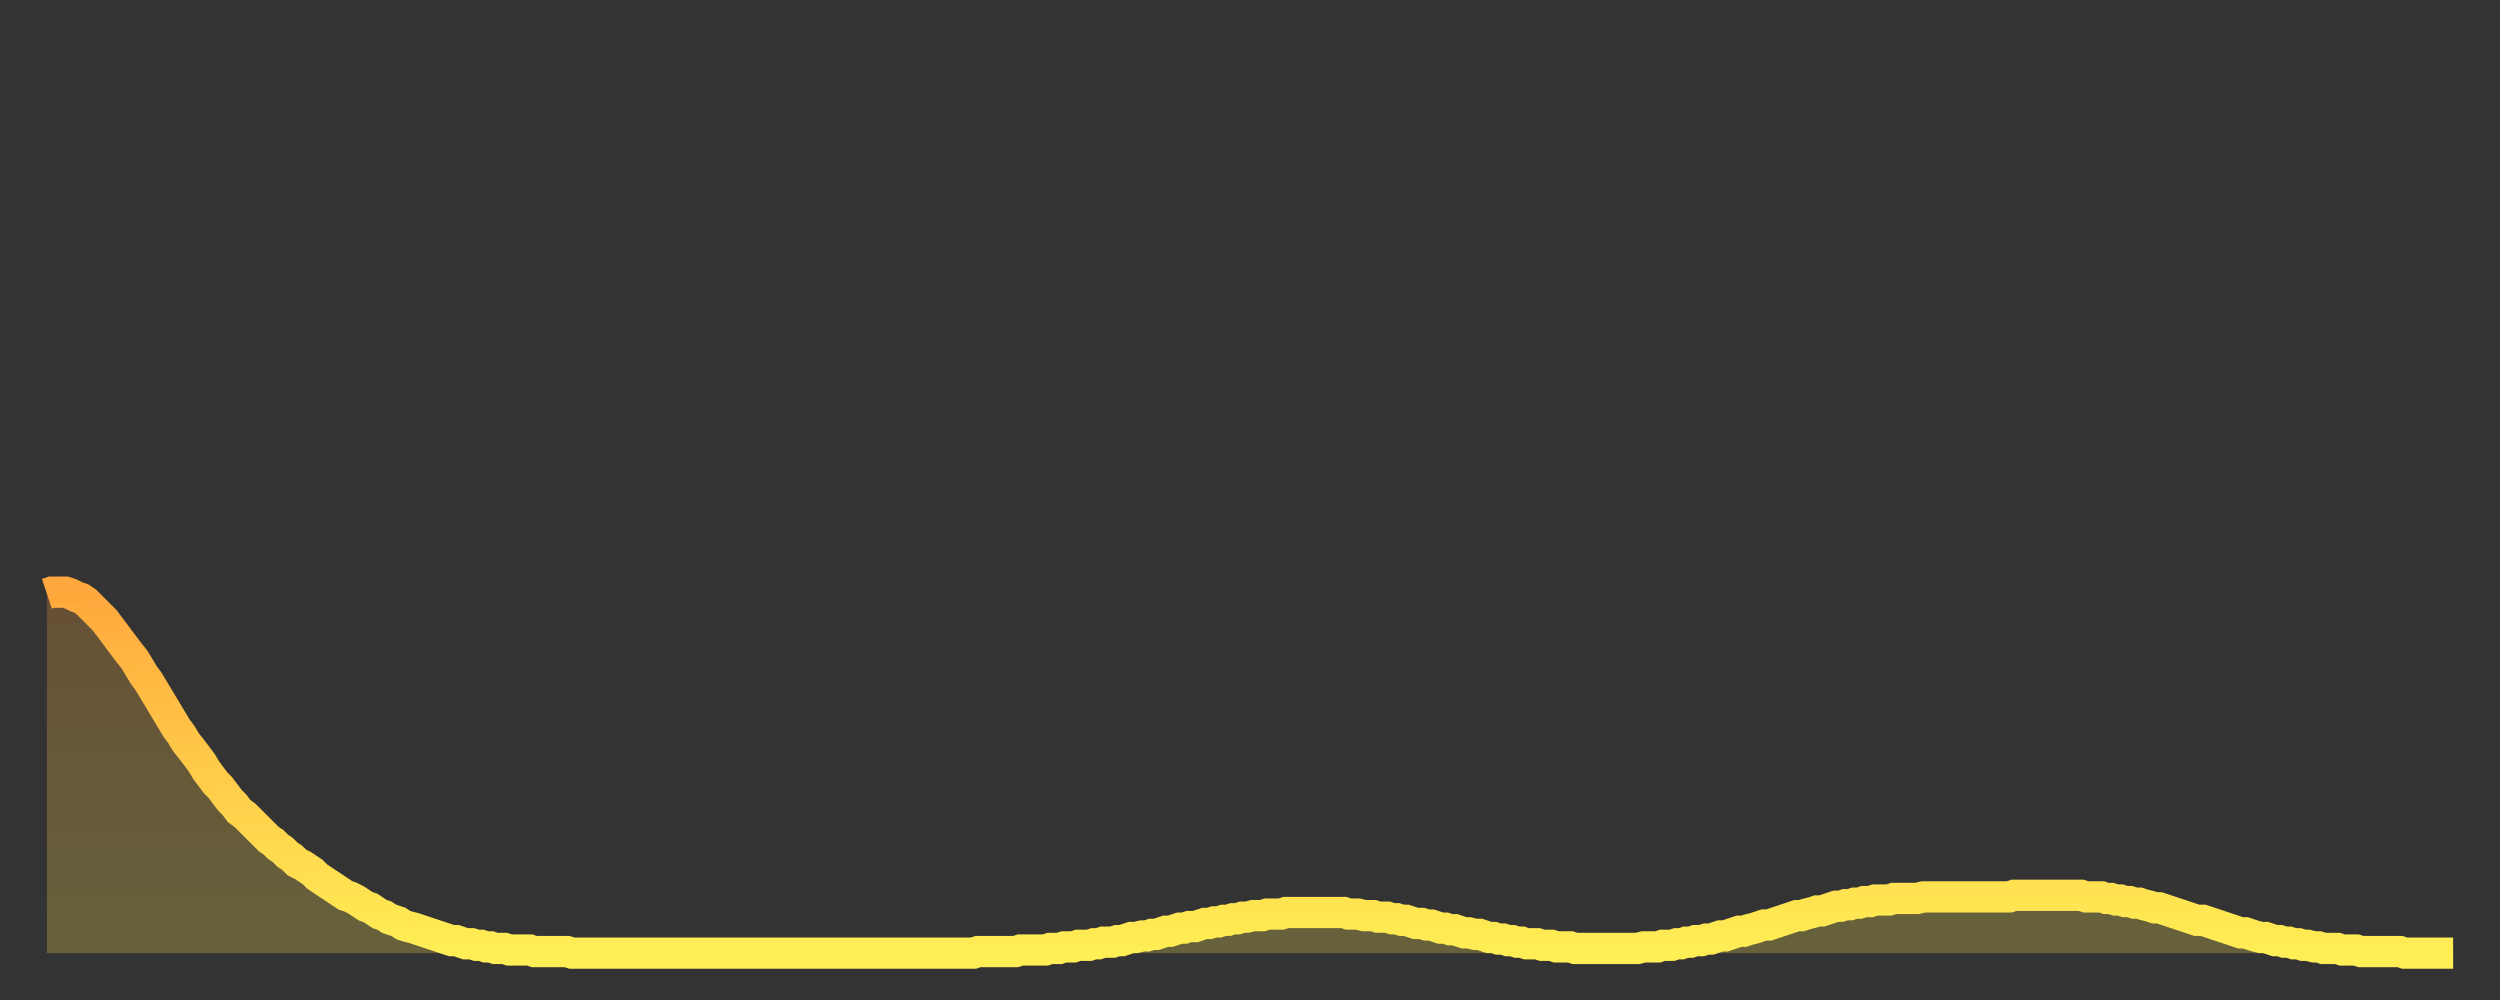
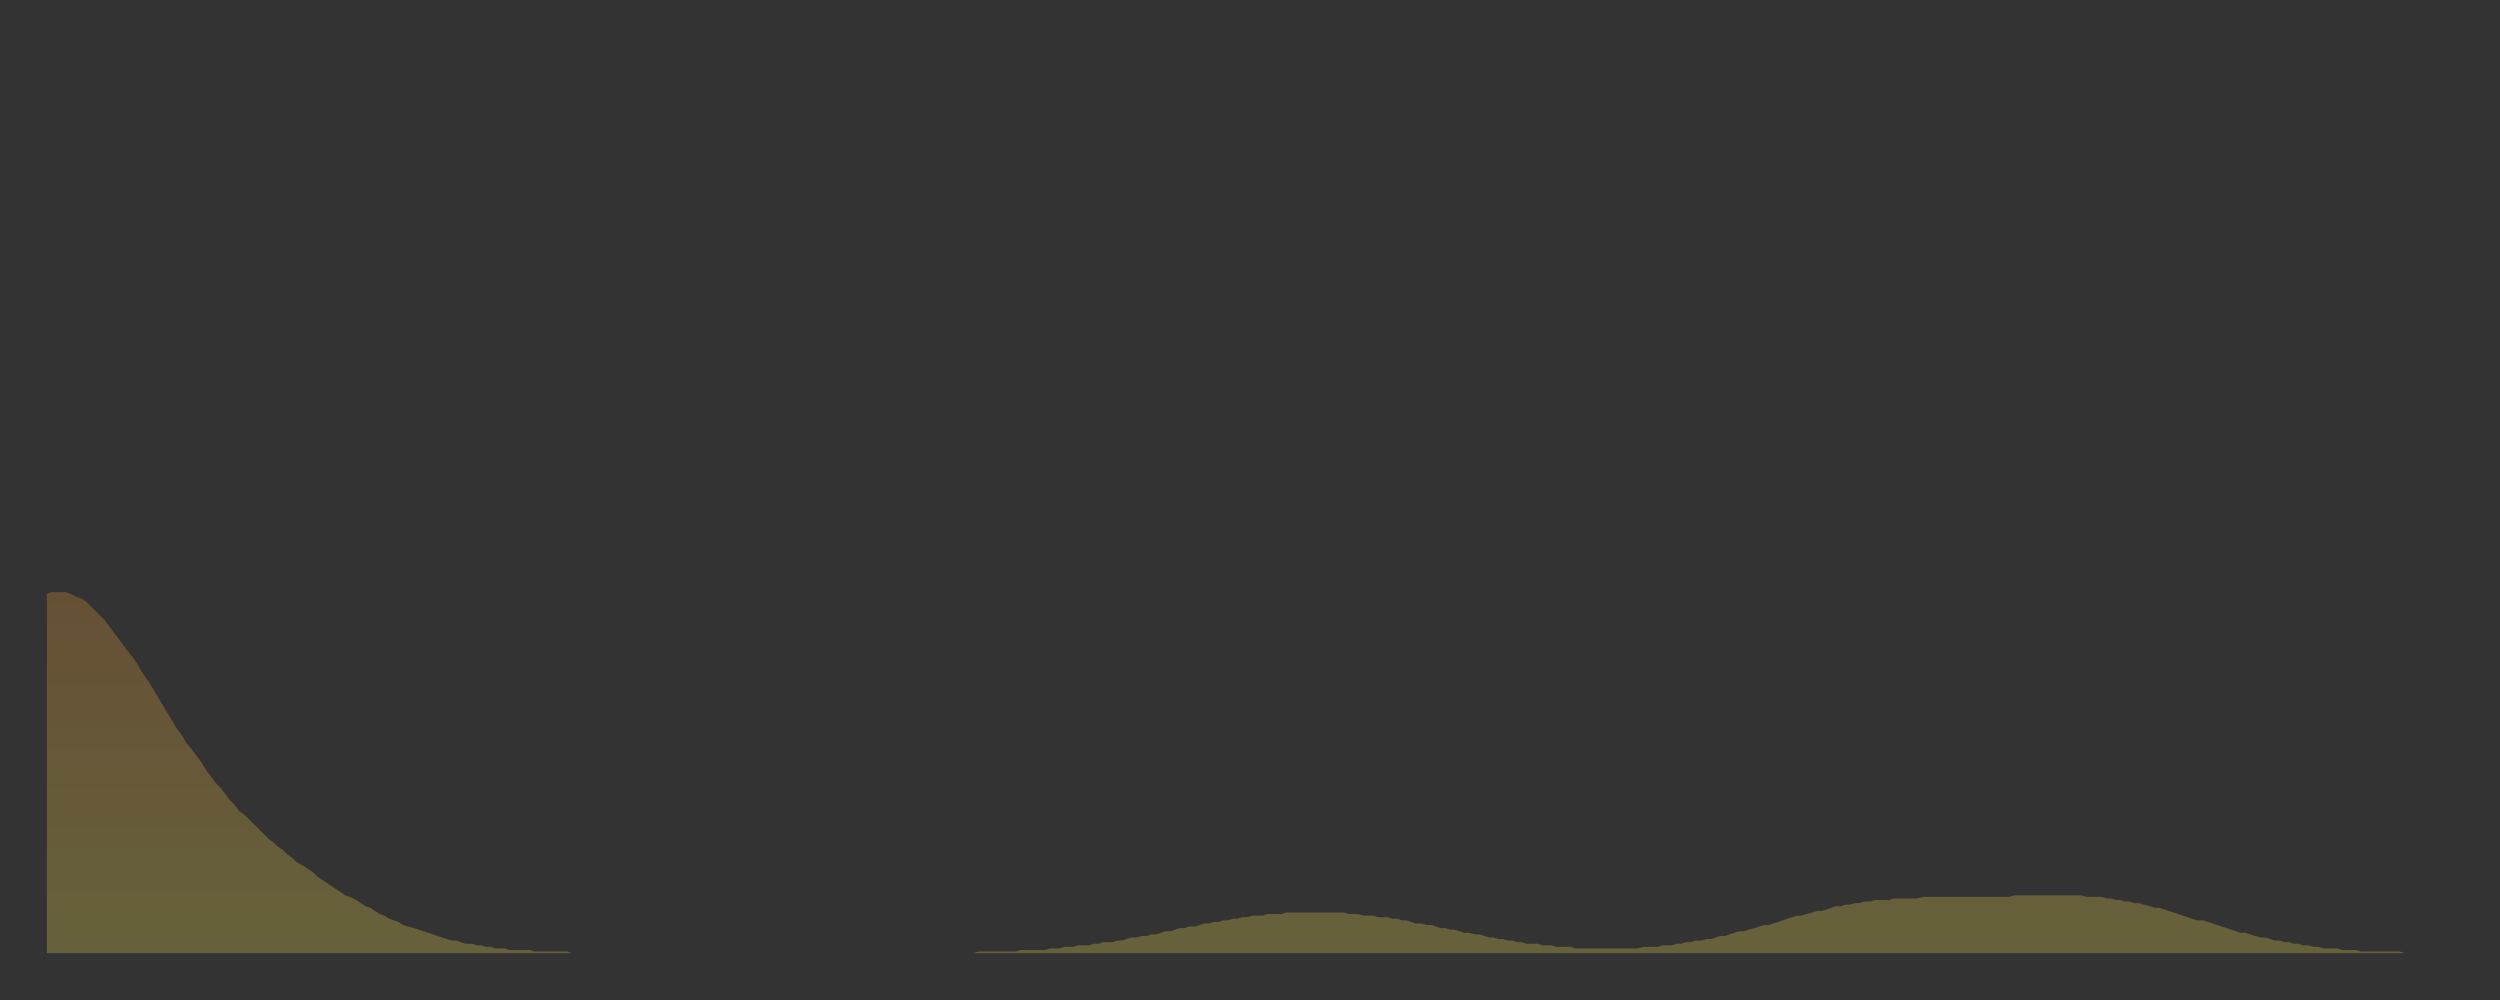
<svg xmlns="http://www.w3.org/2000/svg" baseProfile="full" height="64" version="1.1" width="160">
  <rect width="100%" height="100%" fill="#333333" stroke="none" />
  <defs>
    <linearGradient id="id1339564" x1="0" x2="0" y1="0" y2="1">
      <stop offset="0%" stop-color="#ffa83d" />
      <stop offset="50%" stop-color="#ffcb49" />
      <stop offset="100%" stop-color="#ffee55" />
    </linearGradient>
  </defs>
  <g transform="translate(3,3)">
    <g>
-       <path d="M 0.0 35.0 0.3 34.9 0.6 34.9 0.9 34.9 1.2 34.9 1.5 35.0 1.9 35.2 2.2 35.3 2.5 35.5 2.8 35.8 3.1 36.1 3.4 36.4 3.7 36.7 4.0 37.1 4.3 37.5 4.6 37.9 4.9 38.3 5.2 38.7 5.6 39.2 5.9 39.7 6.2 40.2 6.5 40.6 6.8 41.1 7.1 41.6 7.4 42.1 7.7 42.6 8.0 43.1 8.3 43.6 8.6 44.0 8.9 44.5 9.3 45.0 9.6 45.4 9.9 45.8 10.2 46.3 10.5 46.7 10.8 47.1 11.1 47.4 11.4 47.8 11.7 48.2 12.0 48.5 12.3 48.9 12.7 49.2 13.0 49.5 13.3 49.8 13.6 50.1 13.9 50.4 14.2 50.7 14.5 50.9 14.8 51.2 15.1 51.4 15.4 51.7 15.7 51.9 16.0 52.2 16.4 52.4 16.7 52.6 17.0 52.8 17.3 53.1 17.6 53.3 17.9 53.5 18.2 53.7 18.5 53.9 18.8 54.1 19.1 54.3 19.4 54.4 19.8 54.6 20.1 54.8 20.4 55.0 20.7 55.1 21.0 55.3 21.3 55.5 21.6 55.6 21.9 55.8 22.2 55.9 22.5 56.0 22.8 56.2 23.1 56.3 23.5 56.4 23.8 56.5 24.1 56.6 24.4 56.7 24.7 56.8 25.0 56.9 25.3 57.0 25.6 57.1 25.9 57.2 26.2 57.2 26.5 57.3 26.8 57.4 27.2 57.4 27.5 57.5 27.8 57.5 28.1 57.6 28.4 57.6 28.7 57.7 29.0 57.7 29.3 57.7 29.6 57.8 29.9 57.8 30.2 57.8 30.6 57.8 30.9 57.8 31.2 57.9 31.5 57.9 31.8 57.9 32.1 57.9 32.4 57.9 32.7 57.9 33.0 57.9 33.3 57.9 33.6 58.0 33.9 58.0 34.3 58.0 34.6 58.0 34.9 58.0 35.2 58.0 35.5 58.0 35.8 58.0 36.1 58.0 36.4 58.0 36.7 58.0 37.0 58.0 37.3 58.0 37.7 58.0 38.0 58.0 38.3 58.0 38.6 58.0 38.9 58.0 39.2 58.0 39.5 58.0 39.8 58.0 40.1 58.0 40.4 58.0 40.7 58.0 41.0 58.0 41.4 58.0 41.7 58.0 42.0 58.0 42.3 58.0 42.6 58.0 42.9 58.0 43.2 58.0 43.5 58.0 43.8 58.0 44.1 58.0 44.4 58.0 44.7 58.0 45.1 58.0 45.4 58.0 45.7 58.0 46.0 58.0 46.3 58.0 46.6 58.0 46.9 58.0 47.2 58.0 47.5 58.0 47.8 58.0 48.1 58.0 48.5 58.0 48.8 58.0 49.1 58.0 49.4 58.0 49.7 58.0 50.0 58.0 50.3 58.0 50.6 58.0 50.9 58.0 51.2 58.0 51.5 58.0 51.8 58.0 52.2 58.0 52.5 58.0 52.8 58.0 53.1 58.0 53.4 58.0 53.7 58.0 54.0 58.0 54.3 58.0 54.6 58.0 54.9 58.0 55.2 58.0 55.6 58.0 55.9 58.0 56.2 58.0 56.5 58.0 56.8 58.0 57.1 58.0 57.4 58.0 57.7 58.0 58.0 58.0 58.3 58.0 58.6 58.0 58.9 58.0 59.3 58.0 59.6 57.9 59.9 57.9 60.2 57.9 60.5 57.9 60.8 57.9 61.1 57.9 61.4 57.9 61.7 57.9 62.0 57.9 62.3 57.8 62.6 57.8 63.0 57.8 63.3 57.8 63.6 57.8 63.9 57.8 64.2 57.7 64.5 57.7 64.8 57.7 65.1 57.6 65.4 57.6 65.7 57.6 66.0 57.5 66.4 57.5 66.7 57.5 67.0 57.4 67.3 57.4 67.6 57.3 67.9 57.3 68.2 57.3 68.5 57.2 68.8 57.2 69.1 57.1 69.4 57.0 69.7 57.0 70.1 56.9 70.4 56.9 70.7 56.8 71.0 56.8 71.3 56.7 71.6 56.6 71.9 56.6 72.2 56.5 72.5 56.4 72.8 56.4 73.1 56.3 73.5 56.3 73.8 56.2 74.1 56.1 74.4 56.1 74.7 56.0 75.0 56.0 75.3 55.9 75.6 55.9 75.9 55.8 76.2 55.8 76.5 55.7 76.8 55.7 77.2 55.6 77.5 55.6 77.8 55.6 78.1 55.5 78.4 55.5 78.7 55.5 79.0 55.5 79.3 55.4 79.6 55.4 79.9 55.4 80.2 55.4 80.5 55.4 80.9 55.4 81.2 55.4 81.5 55.4 81.8 55.4 82.1 55.4 82.4 55.4 82.7 55.4 83.0 55.4 83.3 55.5 83.6 55.5 83.9 55.5 84.3 55.6 84.6 55.6 84.9 55.6 85.2 55.7 85.5 55.7 85.8 55.7 86.1 55.8 86.4 55.8 86.7 55.9 87.0 55.9 87.3 56.0 87.6 56.1 88.0 56.1 88.3 56.2 88.6 56.2 88.9 56.3 89.2 56.4 89.5 56.4 89.8 56.5 90.1 56.5 90.4 56.6 90.7 56.7 91.0 56.7 91.4 56.8 91.7 56.8 92.0 56.9 92.3 57.0 92.6 57.0 92.9 57.1 93.2 57.1 93.5 57.2 93.8 57.2 94.1 57.3 94.4 57.3 94.7 57.4 95.1 57.4 95.4 57.4 95.7 57.5 96.0 57.5 96.3 57.5 96.6 57.6 96.9 57.6 97.2 57.6 97.5 57.6 97.8 57.7 98.1 57.7 98.4 57.7 98.8 57.7 99.1 57.7 99.4 57.7 99.7 57.7 100.0 57.7 100.3 57.7 100.6 57.7 100.9 57.7 101.2 57.7 101.5 57.7 101.8 57.7 102.2 57.6 102.5 57.6 102.8 57.6 103.1 57.6 103.4 57.5 103.7 57.5 104.0 57.5 104.3 57.4 104.6 57.4 104.9 57.3 105.2 57.3 105.5 57.2 105.9 57.2 106.2 57.1 106.5 57.1 106.8 57.0 107.1 56.9 107.4 56.9 107.7 56.8 108.0 56.7 108.3 56.6 108.6 56.6 108.9 56.5 109.3 56.4 109.6 56.3 109.9 56.2 110.2 56.2 110.5 56.1 110.8 56.0 111.1 55.9 111.4 55.8 111.7 55.7 112.0 55.6 112.3 55.6 112.6 55.5 113.0 55.4 113.3 55.3 113.6 55.3 113.9 55.2 114.2 55.1 114.5 55.0 114.8 55.0 115.1 54.9 115.4 54.9 115.7 54.8 116.0 54.8 116.3 54.7 116.7 54.7 117.0 54.6 117.3 54.6 117.6 54.6 117.9 54.6 118.2 54.5 118.5 54.5 118.8 54.5 119.1 54.5 119.4 54.5 119.7 54.5 120.1 54.4 120.4 54.4 120.7 54.4 121.0 54.4 121.3 54.4 121.6 54.4 121.9 54.4 122.2 54.4 122.5 54.4 122.8 54.4 123.1 54.4 123.4 54.4 123.8 54.4 124.1 54.4 124.4 54.4 124.7 54.4 125.0 54.4 125.3 54.4 125.6 54.4 125.9 54.3 126.2 54.3 126.5 54.3 126.8 54.3 127.2 54.3 127.5 54.3 127.8 54.3 128.1 54.3 128.4 54.3 128.7 54.3 129.0 54.3 129.3 54.3 129.6 54.3 129.9 54.3 130.2 54.3 130.5 54.4 130.9 54.4 131.2 54.4 131.5 54.4 131.8 54.5 132.1 54.5 132.4 54.6 132.7 54.6 133.0 54.7 133.3 54.7 133.6 54.8 133.9 54.8 134.2 54.9 134.6 55.0 134.9 55.1 135.2 55.1 135.5 55.2 135.8 55.3 136.1 55.4 136.4 55.5 136.7 55.6 137.0 55.7 137.3 55.8 137.6 55.9 138.0 55.9 138.3 56.0 138.6 56.1 138.9 56.2 139.2 56.3 139.5 56.4 139.8 56.5 140.1 56.6 140.4 56.7 140.7 56.7 141.0 56.8 141.3 56.9 141.7 57.0 142.0 57.0 142.3 57.1 142.6 57.2 142.9 57.2 143.2 57.3 143.5 57.3 143.8 57.4 144.1 57.4 144.4 57.5 144.7 57.5 145.1 57.6 145.4 57.6 145.7 57.7 146.0 57.7 146.3 57.7 146.6 57.7 146.9 57.8 147.2 57.8 147.5 57.8 147.8 57.8 148.1 57.9 148.4 57.9 148.8 57.9 149.1 57.9 149.4 57.9 149.7 57.9 150.0 57.9 150.3 57.9 150.6 57.9 150.9 58.0 151.2 58.0 151.5 58.0 151.8 58.0 152.1 58.0 152.5 58.0 152.8 58.0 153.1 58.0 153.4 58.0 153.7 58.0 154.0 58.0" fill="none" id="graph-curve" opacity="1" stroke="url(#id1339564)" stroke-width="2" />
      <path d="M 0 58 L 0.0 35.0 0.3 34.9 0.6 34.9 0.9 34.9 1.2 34.9 1.5 35.0 1.9 35.2 2.2 35.3 2.5 35.5 2.8 35.8 3.1 36.1 3.4 36.4 3.7 36.7 4.0 37.1 4.3 37.5 4.6 37.9 4.9 38.3 5.2 38.7 5.6 39.2 5.9 39.7 6.2 40.2 6.5 40.6 6.8 41.1 7.1 41.6 7.4 42.1 7.7 42.6 8.0 43.1 8.3 43.6 8.6 44.0 8.9 44.5 9.3 45.0 9.6 45.4 9.9 45.8 10.2 46.3 10.5 46.7 10.8 47.1 11.1 47.4 11.4 47.8 11.7 48.2 12.0 48.5 12.3 48.9 12.7 49.2 13.0 49.5 13.3 49.8 13.6 50.1 13.9 50.4 14.2 50.7 14.5 50.9 14.8 51.2 15.1 51.4 15.4 51.7 15.7 51.9 16.0 52.2 16.4 52.4 16.7 52.6 17.0 52.8 17.3 53.1 17.6 53.3 17.9 53.5 18.2 53.7 18.5 53.9 18.8 54.1 19.1 54.3 19.4 54.4 19.8 54.6 20.1 54.8 20.4 55.0 20.7 55.1 21.0 55.3 21.3 55.5 21.6 55.6 21.9 55.8 22.2 55.9 22.5 56.0 22.8 56.2 23.1 56.3 23.5 56.4 23.8 56.5 24.1 56.6 24.4 56.7 24.7 56.8 25.0 56.9 25.3 57.0 25.6 57.1 25.9 57.2 26.2 57.2 26.5 57.3 26.8 57.4 27.2 57.4 27.5 57.5 27.8 57.5 28.1 57.6 28.4 57.6 28.7 57.7 29.0 57.7 29.3 57.7 29.6 57.8 29.9 57.8 30.2 57.8 30.6 57.8 30.9 57.8 31.2 57.9 31.5 57.9 31.8 57.9 32.1 57.9 32.4 57.9 32.7 57.9 33.0 57.9 33.3 57.9 33.6 58.0 33.9 58.0 34.3 58.0 34.6 58.0 34.9 58.0 35.2 58.0 35.5 58.0 35.8 58.0 36.1 58.0 36.4 58.0 36.7 58.0 37.0 58.0 37.3 58.0 37.7 58.0 38.0 58.0 38.3 58.0 38.6 58.0 38.9 58.0 39.2 58.0 39.5 58.0 39.8 58.0 40.1 58.0 40.4 58.0 40.7 58.0 41.0 58.0 41.4 58.0 41.7 58.0 42.0 58.0 42.3 58.0 42.6 58.0 42.9 58.0 43.2 58.0 43.5 58.0 43.8 58.0 44.1 58.0 44.4 58.0 44.7 58.0 45.1 58.0 45.4 58.0 45.7 58.0 46.0 58.0 46.3 58.0 46.6 58.0 46.9 58.0 47.2 58.0 47.5 58.0 47.8 58.0 48.1 58.0 48.5 58.0 48.8 58.0 49.1 58.0 49.4 58.0 49.7 58.0 50.0 58.0 50.3 58.0 50.6 58.0 50.9 58.0 51.2 58.0 51.5 58.0 51.8 58.0 52.2 58.0 52.5 58.0 52.8 58.0 53.1 58.0 53.4 58.0 53.7 58.0 54.0 58.0 54.3 58.0 54.6 58.0 54.9 58.0 55.2 58.0 55.6 58.0 55.9 58.0 56.2 58.0 56.5 58.0 56.8 58.0 57.1 58.0 57.4 58.0 57.7 58.0 58.0 58.0 58.3 58.0 58.6 58.0 58.9 58.0 59.3 58.0 59.6 57.9 59.9 57.9 60.2 57.9 60.5 57.9 60.8 57.9 61.1 57.9 61.4 57.9 61.7 57.9 62.0 57.9 62.3 57.8 62.6 57.8 63.0 57.8 63.3 57.8 63.6 57.8 63.9 57.8 64.2 57.7 64.5 57.7 64.8 57.7 65.1 57.6 65.4 57.6 65.7 57.6 66.0 57.5 66.4 57.5 66.7 57.5 67.0 57.4 67.3 57.4 67.6 57.3 67.9 57.3 68.2 57.3 68.5 57.2 68.8 57.2 69.1 57.1 69.4 57.0 69.7 57.0 70.1 56.9 70.4 56.9 70.7 56.8 71.0 56.8 71.3 56.7 71.6 56.6 71.9 56.6 72.2 56.5 72.5 56.4 72.8 56.4 73.1 56.3 73.5 56.3 73.8 56.2 74.1 56.1 74.4 56.1 74.7 56.0 75.0 56.0 75.3 55.9 75.6 55.9 75.9 55.8 76.2 55.8 76.5 55.7 76.8 55.7 77.2 55.6 77.5 55.6 77.8 55.6 78.1 55.5 78.4 55.5 78.7 55.5 79.0 55.5 79.3 55.4 79.6 55.4 79.9 55.4 80.2 55.4 80.5 55.4 80.9 55.4 81.2 55.4 81.5 55.4 81.8 55.4 82.1 55.4 82.4 55.4 82.7 55.4 83.0 55.4 83.3 55.5 83.6 55.5 83.9 55.5 84.3 55.6 84.6 55.6 84.9 55.6 85.2 55.7 85.5 55.7 85.8 55.7 86.1 55.8 86.4 55.8 86.7 55.9 87.0 55.9 87.3 56.0 87.6 56.1 88.0 56.1 88.3 56.2 88.6 56.2 88.9 56.3 89.2 56.4 89.5 56.4 89.8 56.5 90.1 56.5 90.4 56.6 90.7 56.7 91.0 56.7 91.4 56.8 91.7 56.8 92.0 56.9 92.3 57.0 92.6 57.0 92.9 57.1 93.2 57.1 93.5 57.2 93.8 57.2 94.1 57.3 94.4 57.3 94.7 57.4 95.1 57.4 95.4 57.4 95.7 57.5 96.0 57.5 96.3 57.5 96.6 57.6 96.9 57.6 97.2 57.6 97.5 57.6 97.8 57.7 98.1 57.7 98.4 57.7 98.8 57.7 99.1 57.7 99.4 57.7 99.7 57.7 100.0 57.7 100.3 57.7 100.6 57.7 100.9 57.7 101.2 57.7 101.5 57.7 101.8 57.7 102.2 57.6 102.5 57.6 102.8 57.6 103.1 57.6 103.4 57.5 103.7 57.5 104.0 57.5 104.3 57.4 104.6 57.4 104.9 57.3 105.2 57.3 105.5 57.2 105.9 57.2 106.2 57.1 106.5 57.1 106.8 57.0 107.1 56.9 107.4 56.9 107.7 56.8 108.0 56.7 108.3 56.6 108.6 56.6 108.9 56.5 109.3 56.4 109.6 56.3 109.9 56.2 110.2 56.2 110.5 56.1 110.8 56.0 111.1 55.9 111.4 55.8 111.7 55.7 112.0 55.6 112.3 55.6 112.6 55.5 113.0 55.4 113.3 55.3 113.6 55.3 113.9 55.2 114.2 55.1 114.5 55.0 114.8 55.0 115.1 54.9 115.4 54.9 115.7 54.8 116.0 54.8 116.3 54.7 116.7 54.7 117.0 54.6 117.3 54.6 117.6 54.6 117.9 54.6 118.2 54.5 118.5 54.5 118.8 54.5 119.1 54.5 119.4 54.5 119.7 54.5 120.1 54.4 120.4 54.4 120.7 54.4 121.0 54.4 121.3 54.4 121.6 54.4 121.9 54.4 122.2 54.4 122.5 54.4 122.8 54.4 123.1 54.4 123.4 54.4 123.8 54.4 124.1 54.4 124.4 54.4 124.7 54.4 125.0 54.4 125.3 54.4 125.6 54.4 125.9 54.3 126.2 54.3 126.5 54.3 126.8 54.3 127.2 54.3 127.5 54.3 127.8 54.3 128.1 54.3 128.4 54.3 128.7 54.3 129.0 54.3 129.3 54.3 129.6 54.3 129.9 54.3 130.2 54.3 130.5 54.4 130.9 54.4 131.2 54.4 131.5 54.4 131.8 54.5 132.1 54.5 132.4 54.6 132.7 54.6 133.0 54.7 133.3 54.7 133.6 54.8 133.9 54.8 134.2 54.9 134.6 55.0 134.9 55.1 135.2 55.1 135.5 55.2 135.8 55.3 136.1 55.4 136.4 55.5 136.7 55.6 137.0 55.7 137.3 55.8 137.6 55.9 138.0 55.9 138.3 56.0 138.6 56.1 138.9 56.2 139.2 56.3 139.5 56.4 139.8 56.5 140.1 56.6 140.4 56.7 140.7 56.7 141.0 56.8 141.3 56.9 141.7 57.0 142.0 57.0 142.3 57.1 142.6 57.2 142.9 57.2 143.2 57.3 143.5 57.3 143.8 57.4 144.1 57.4 144.4 57.5 144.7 57.5 145.1 57.6 145.4 57.6 145.7 57.7 146.0 57.7 146.3 57.7 146.6 57.7 146.9 57.8 147.2 57.8 147.5 57.8 147.8 57.8 148.1 57.9 148.4 57.9 148.8 57.9 149.1 57.9 149.4 57.9 149.7 57.9 150.0 57.9 150.3 57.9 150.6 57.9 150.9 58.0 151.2 58.0 151.5 58.0 151.8 58.0 152.1 58.0 152.5 58.0 152.8 58.0 153.1 58.0 153.4 58.0 153.7 58.0 154.0 58.0 154 58" fill="url(#id1339564)" fill-opacity=".25" id="graph-shadow" />
    </g>
  </g>
</svg>